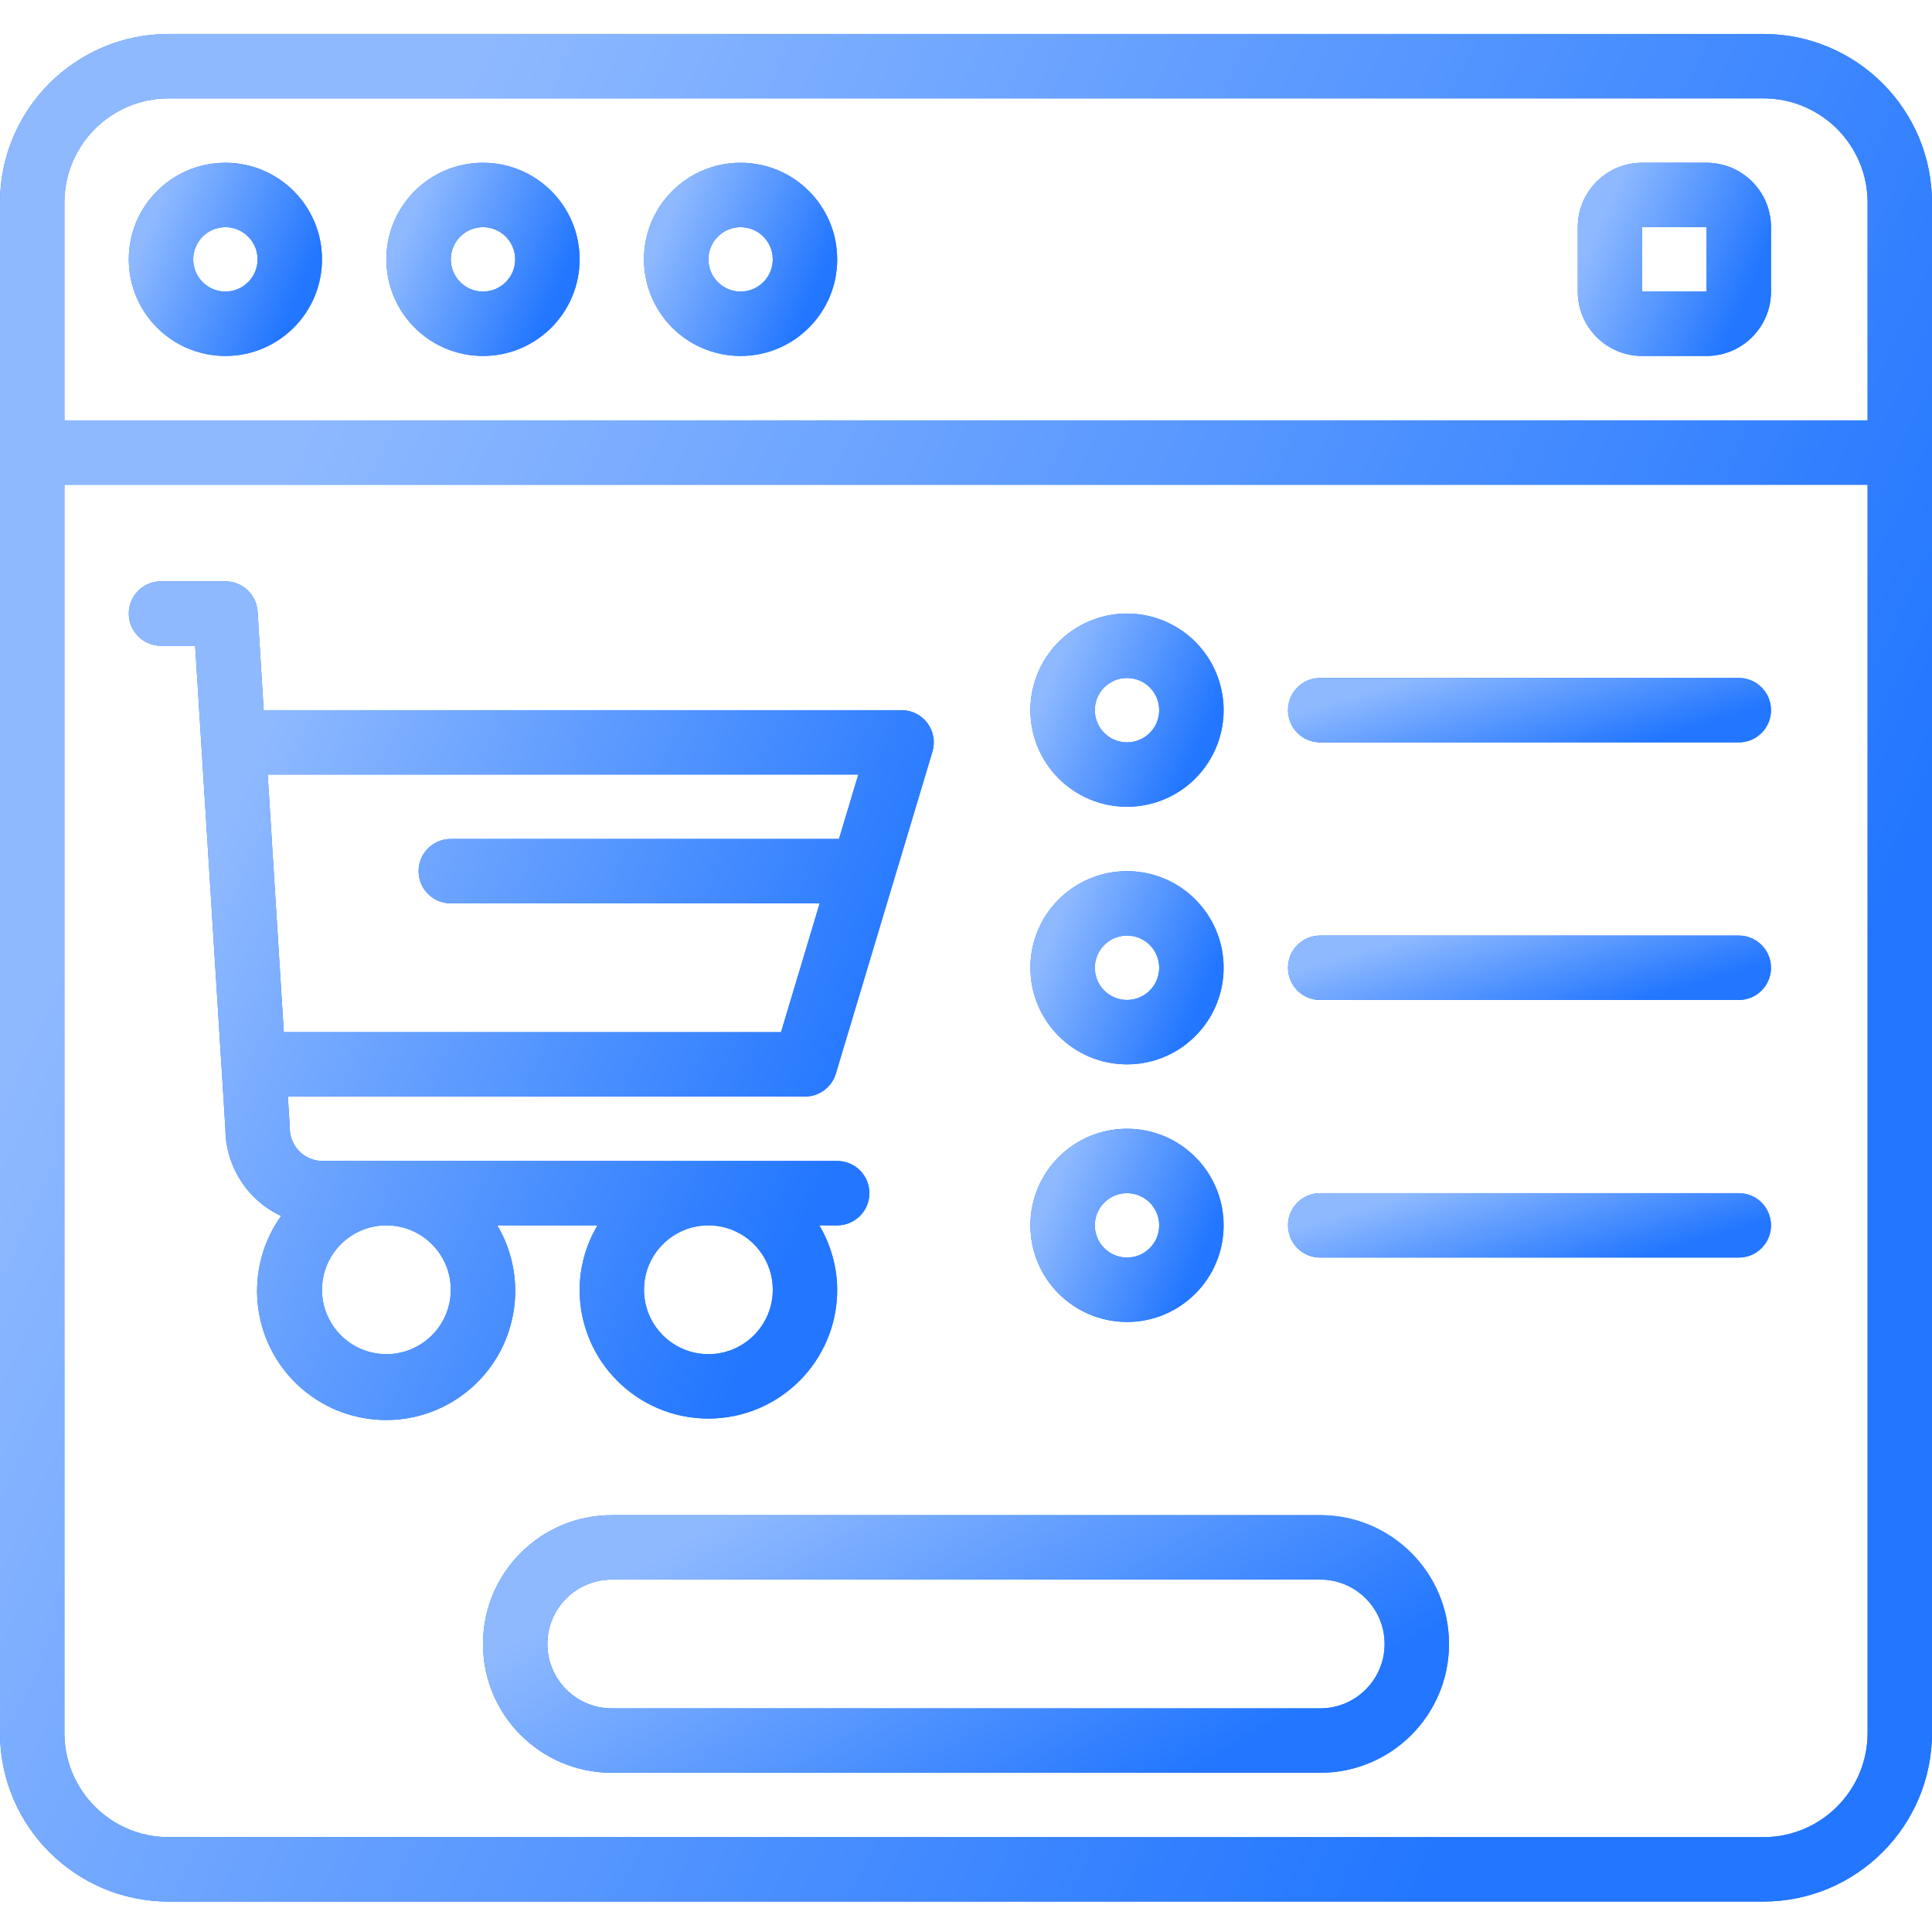
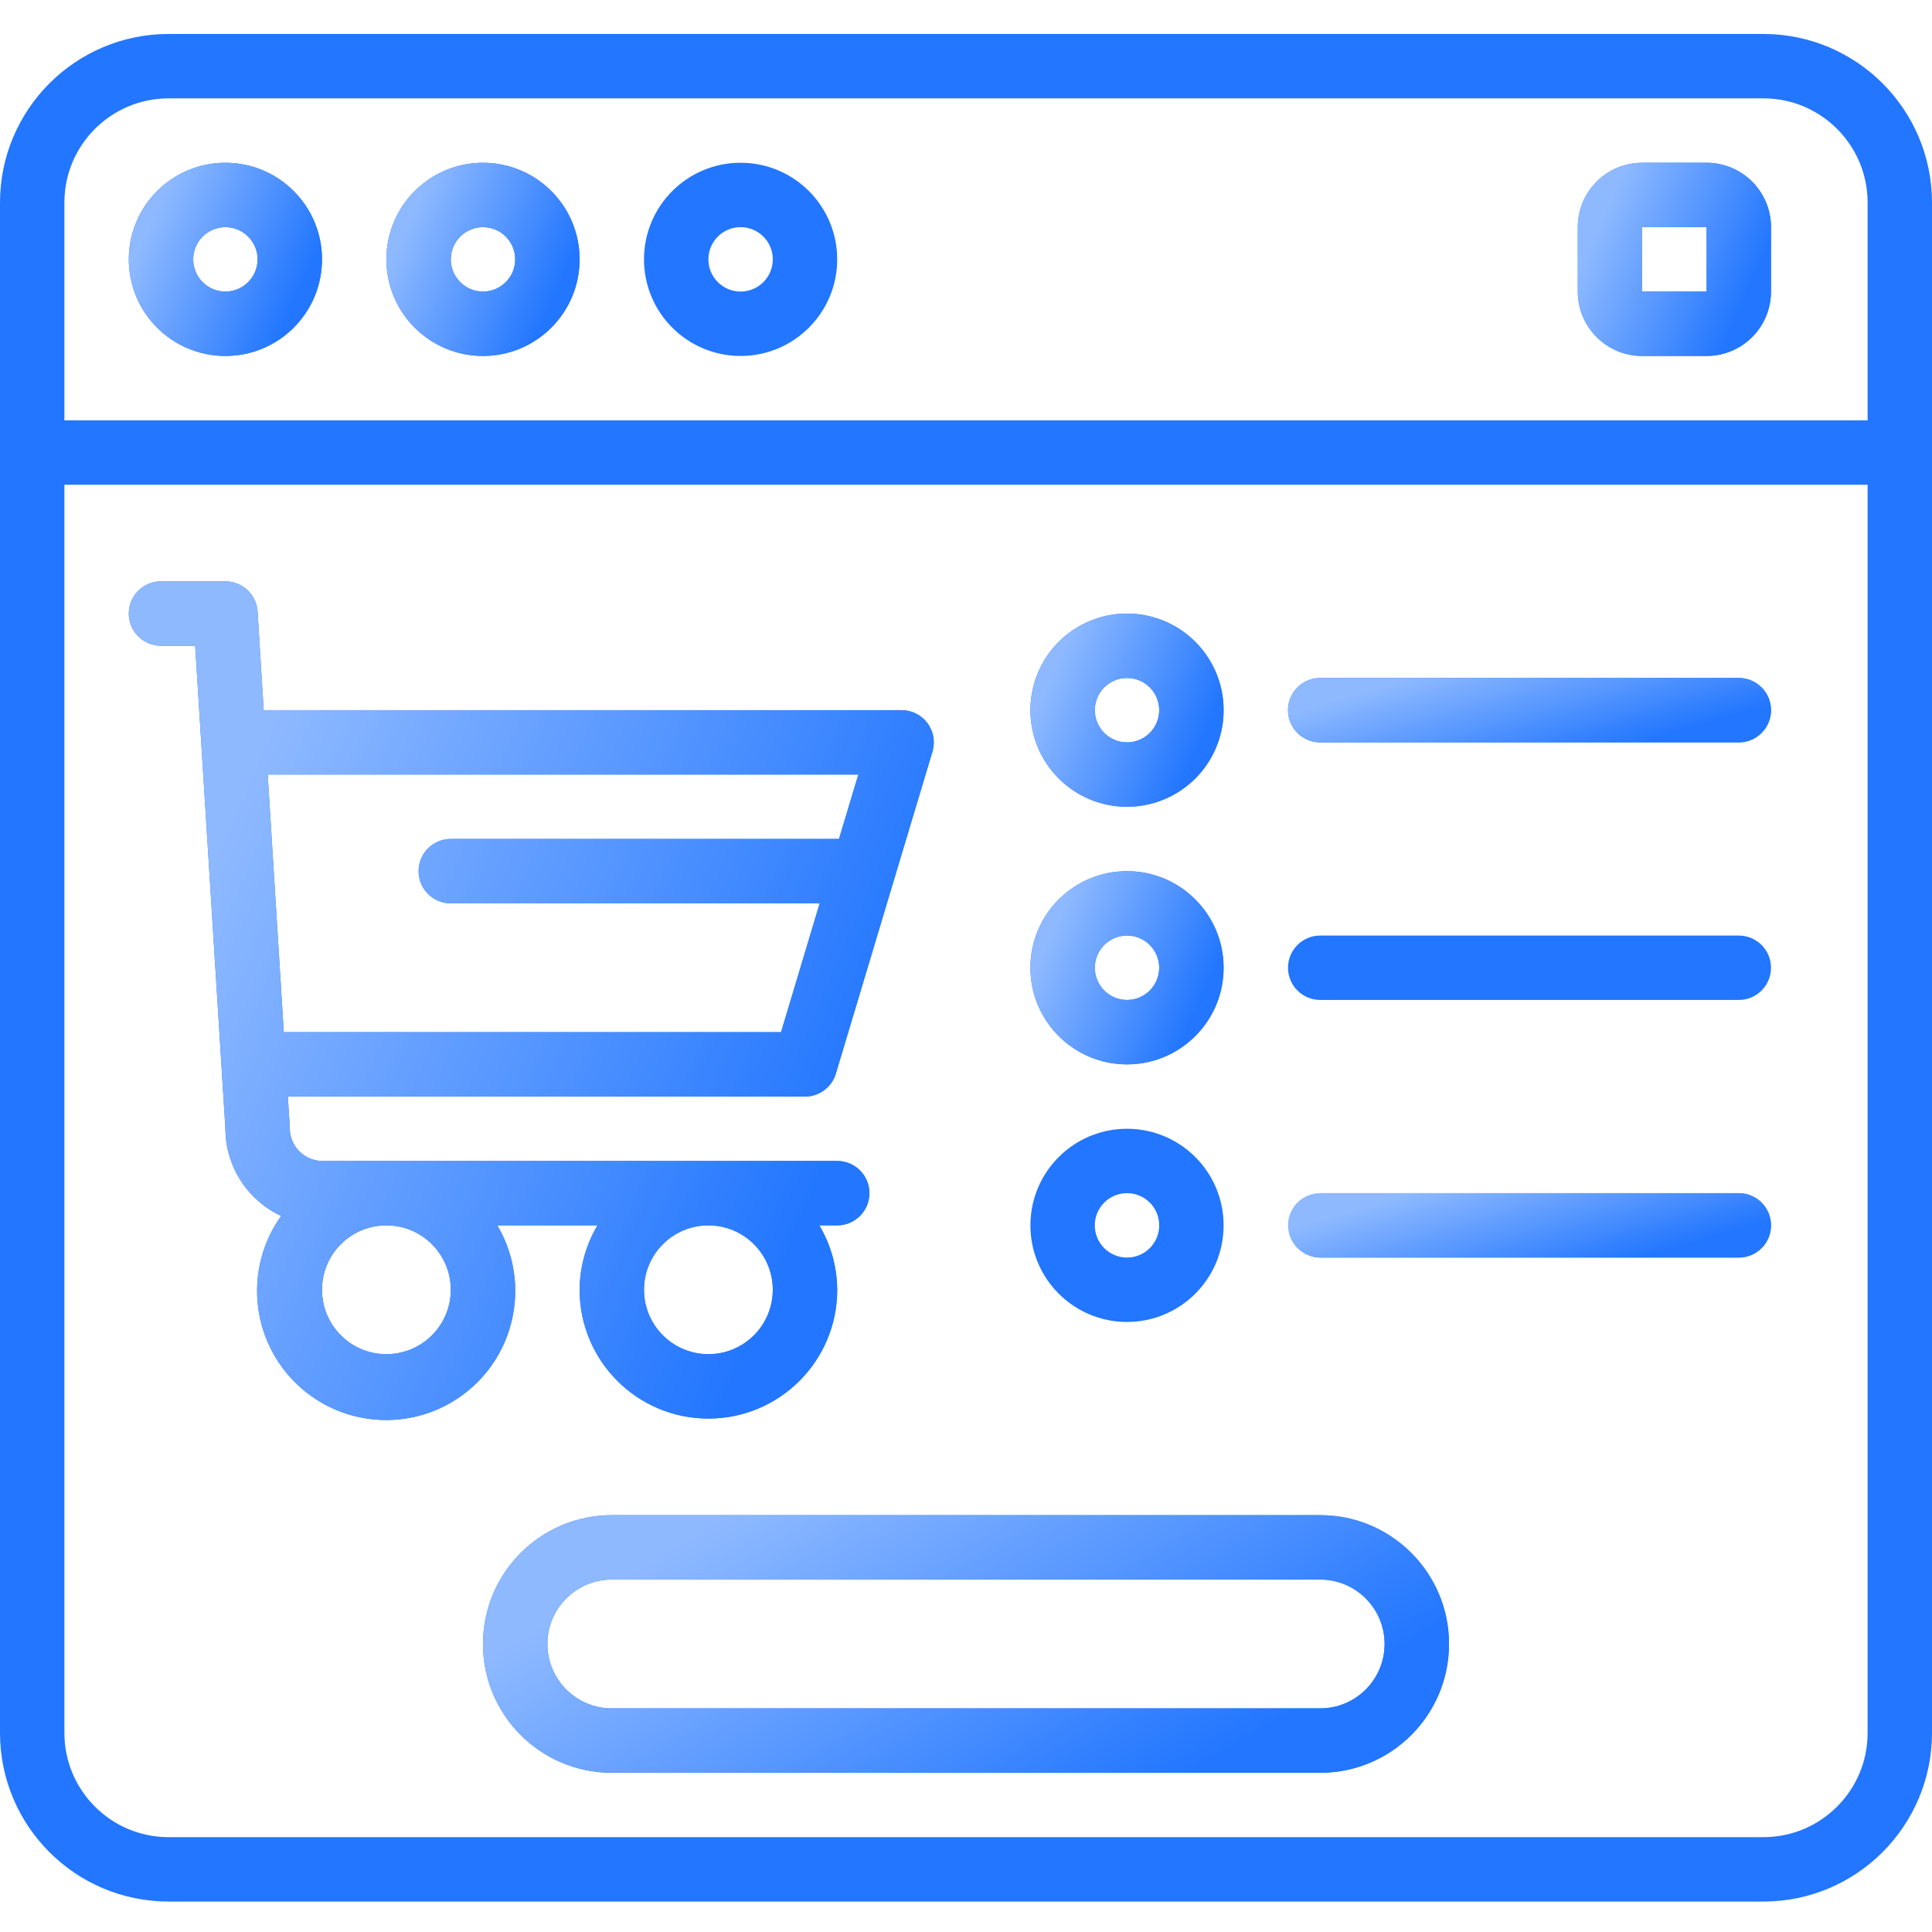
<svg xmlns="http://www.w3.org/2000/svg" width="378" height="378" viewBox="0 0 378 378" fill="none">
  <path d="M345.031 6.645H32.969C14.771 6.668 0.023 21.416 0 39.613V339.076C0.023 357.273 14.771 372.022 32.969 372.045H345.031C363.229 372.022 377.977 357.273 378 339.076V39.613C377.977 21.416 363.229 6.668 345.031 6.645ZM32.969 19.244H345.031C356.275 19.259 365.386 28.369 365.4 39.613V82.243H12.6V39.613C12.614 28.369 21.724 19.259 32.969 19.244ZM345.031 359.445H32.969C21.724 359.43 12.614 350.32 12.6 339.076V94.843H365.4V339.076C365.386 350.32 356.275 359.43 345.031 359.445Z" fill="#2276FF" />
-   <path d="M345.031 6.645H32.969C14.771 6.668 0.023 21.416 0 39.613V339.076C0.023 357.273 14.771 372.022 32.969 372.045H345.031C363.229 372.022 377.977 357.273 378 339.076V39.613C377.977 21.416 363.229 6.668 345.031 6.645ZM32.969 19.244H345.031C356.275 19.259 365.386 28.369 365.4 39.613V82.243H12.6V39.613C12.614 28.369 21.724 19.259 32.969 19.244ZM345.031 359.445H32.969C21.724 359.43 12.614 350.32 12.6 339.076V94.843H365.4V339.076C365.386 350.32 356.275 359.43 345.031 359.445Z" fill="url(#paint0_linear_12297_6787)" />
  <path d="M44.1 69.644C54.537 69.644 62.999 61.182 62.999 50.745C62.999 40.306 54.537 31.844 44.1 31.844C33.661 31.844 25.199 40.306 25.199 50.745C25.199 61.182 33.661 69.644 44.1 69.644ZM44.1 44.444C47.578 44.444 50.399 47.264 50.399 50.745C50.399 54.223 47.578 57.044 44.1 57.044C40.62 57.044 37.799 54.223 37.799 50.745C37.799 47.264 40.62 44.444 44.1 44.444Z" fill="#2276FF" />
  <path d="M44.1 69.644C54.537 69.644 62.999 61.182 62.999 50.745C62.999 40.306 54.537 31.844 44.1 31.844C33.661 31.844 25.199 40.306 25.199 50.745C25.199 61.182 33.661 69.644 44.1 69.644ZM44.1 44.444C47.578 44.444 50.399 47.264 50.399 50.745C50.399 54.223 47.578 57.044 44.1 57.044C40.62 57.044 37.799 54.223 37.799 50.745C37.799 47.264 40.62 44.444 44.1 44.444Z" fill="url(#paint1_linear_12297_6787)" />
  <path d="M94.499 69.644C104.936 69.644 113.4 61.182 113.4 50.745C113.4 40.306 104.936 31.844 94.499 31.844C84.062 31.844 75.598 40.306 75.598 50.745C75.598 61.182 84.062 69.644 94.499 69.644ZM94.499 44.444C97.977 44.444 100.8 47.264 100.8 50.745C100.8 54.223 97.977 57.044 94.499 57.044C91.021 57.044 88.198 54.223 88.198 50.745C88.198 47.264 91.021 44.444 94.499 44.444Z" fill="#2276FF" />
  <path d="M94.499 69.644C104.936 69.644 113.4 61.182 113.4 50.745C113.4 40.306 104.936 31.844 94.499 31.844C84.062 31.844 75.598 40.306 75.598 50.745C75.598 61.182 84.062 69.644 94.499 69.644ZM94.499 44.444C97.977 44.444 100.8 47.264 100.8 50.745C100.8 54.223 97.977 57.044 94.499 57.044C91.021 57.044 88.198 54.223 88.198 50.745C88.198 47.264 91.021 44.444 94.499 44.444Z" fill="url(#paint2_linear_12297_6787)" />
  <path d="M144.898 69.644C155.338 69.644 163.799 61.182 163.799 50.745C163.799 40.306 155.338 31.844 144.898 31.844C134.461 31.844 126 40.306 126 50.745C126 61.182 134.461 69.644 144.898 69.644ZM144.898 44.444C148.379 44.444 151.2 47.264 151.2 50.745C151.2 54.223 148.379 57.044 144.898 57.044C141.42 57.044 138.6 54.223 138.6 50.745C138.6 47.264 141.42 44.444 144.898 44.444Z" fill="#2276FF" />
-   <path d="M144.898 69.644C155.338 69.644 163.799 61.182 163.799 50.745C163.799 40.306 155.338 31.844 144.898 31.844C134.461 31.844 126 40.306 126 50.745C126 61.182 134.461 69.644 144.898 69.644ZM144.898 44.444C148.379 44.444 151.2 47.264 151.2 50.745C151.2 54.223 148.379 57.044 144.898 57.044C141.42 57.044 138.6 54.223 138.6 50.745C138.6 47.264 141.42 44.444 144.898 44.444Z" fill="url(#paint3_linear_12297_6787)" />
  <path d="M321.299 69.644H333.899C340.858 69.644 346.499 64.003 346.499 57.044V44.444C346.499 37.485 340.858 31.844 333.899 31.844H321.299C314.34 31.844 308.699 37.485 308.699 44.444V57.044C308.699 64.003 314.34 69.644 321.299 69.644ZM321.299 44.444H333.899V57.044H321.299V44.444Z" fill="#2276FF" />
  <path d="M321.299 69.644H333.899C340.858 69.644 346.499 64.003 346.499 57.044V44.444C346.499 37.485 340.858 31.844 333.899 31.844H321.299C314.34 31.844 308.699 37.485 308.699 44.444V57.044C308.699 64.003 314.34 69.644 321.299 69.644ZM321.299 44.444H333.899V57.044H321.299V44.444Z" fill="url(#paint4_linear_12297_6787)" />
  <path d="M97.297 239.745H116.902C114.635 243.558 113.427 247.907 113.401 252.345C113.401 266.263 124.683 277.545 138.6 277.545C152.518 277.545 163.8 266.263 163.8 252.345C163.774 247.907 162.566 243.558 160.296 239.745H163.8C167.278 239.745 170.098 236.925 170.098 233.444C170.098 229.966 167.278 227.146 163.8 227.146H62.999C61.271 227.114 59.624 226.387 58.439 225.127C57.254 223.867 56.625 222.182 56.7 220.455L56.317 214.546H157.499C160.282 214.546 162.736 212.717 163.535 210.053L182.436 147.054C183.007 145.144 182.643 143.08 181.452 141.482C180.264 139.887 178.39 138.944 176.4 138.944H51.59L50.399 119.654C50.194 116.328 47.431 113.739 44.1 113.744H31.501C28.02 113.744 25.199 116.565 25.199 120.046C25.199 123.524 28.02 126.344 31.501 126.344H38.183L44.1 220.844C44.126 228.164 48.374 234.808 55.004 237.905C47.685 248.152 49.035 262.225 58.168 270.894C67.304 279.564 81.427 280.178 91.278 272.336C101.133 264.492 103.699 250.589 97.297 239.745ZM151.2 252.345C151.2 259.304 145.559 264.945 138.6 264.945C131.641 264.945 126.001 259.304 126.001 252.345C126.001 245.386 131.641 239.745 138.6 239.745C145.559 239.745 151.2 245.386 151.2 252.345ZM167.933 151.544L164.152 164.144H88.198C84.72 164.144 81.9 166.964 81.9 170.445C81.9 173.923 84.72 176.743 88.198 176.743H160.371L152.812 201.946H55.526L52.377 151.544H167.933ZM75.598 264.945C68.64 264.945 62.999 259.304 62.999 252.345C62.999 245.386 68.64 239.745 75.598 239.745C82.557 239.745 88.198 245.386 88.198 252.345C88.198 259.304 82.557 264.945 75.598 264.945Z" fill="#2276FF" />
  <path d="M97.297 239.745H116.902C114.635 243.558 113.427 247.907 113.401 252.345C113.401 266.263 124.683 277.545 138.6 277.545C152.518 277.545 163.8 266.263 163.8 252.345C163.774 247.907 162.566 243.558 160.296 239.745H163.8C167.278 239.745 170.098 236.925 170.098 233.444C170.098 229.966 167.278 227.146 163.8 227.146H62.999C61.271 227.114 59.624 226.387 58.439 225.127C57.254 223.867 56.625 222.182 56.7 220.455L56.317 214.546H157.499C160.282 214.546 162.736 212.717 163.535 210.053L182.436 147.054C183.007 145.144 182.643 143.08 181.452 141.482C180.264 139.887 178.39 138.944 176.4 138.944H51.59L50.399 119.654C50.194 116.328 47.431 113.739 44.1 113.744H31.501C28.02 113.744 25.199 116.565 25.199 120.046C25.199 123.524 28.02 126.344 31.501 126.344H38.183L44.1 220.844C44.126 228.164 48.374 234.808 55.004 237.905C47.685 248.152 49.035 262.225 58.168 270.894C67.304 279.564 81.427 280.178 91.278 272.336C101.133 264.492 103.699 250.589 97.297 239.745ZM151.2 252.345C151.2 259.304 145.559 264.945 138.6 264.945C131.641 264.945 126.001 259.304 126.001 252.345C126.001 245.386 131.641 239.745 138.6 239.745C145.559 239.745 151.2 245.386 151.2 252.345ZM167.933 151.544L164.152 164.144H88.198C84.72 164.144 81.9 166.964 81.9 170.445C81.9 173.923 84.72 176.743 88.198 176.743H160.371L152.812 201.946H55.526L52.377 151.544H167.933ZM75.598 264.945C68.64 264.945 62.999 259.304 62.999 252.345C62.999 245.386 68.64 239.745 75.598 239.745C82.557 239.745 88.198 245.386 88.198 252.345C88.198 259.304 82.557 264.945 75.598 264.945Z" fill="url(#paint5_linear_12297_6787)" />
  <path d="M220.503 157.845C228.145 157.845 235.038 153.24 237.962 146.177C240.889 139.114 239.271 130.984 233.867 125.58C228.459 120.176 220.333 118.558 213.27 121.482C206.207 124.409 201.602 131.302 201.602 138.944C201.602 149.384 210.063 157.845 220.503 157.845ZM220.503 132.646C223.981 132.646 226.801 135.466 226.801 138.944C226.801 142.425 223.981 145.245 220.503 145.245C217.022 145.245 214.201 142.425 214.201 138.944C214.201 135.466 217.022 132.646 220.503 132.646Z" fill="#2276FF" />
  <path d="M220.503 157.845C228.145 157.845 235.038 153.24 237.962 146.177C240.889 139.114 239.271 130.984 233.867 125.58C228.459 120.176 220.333 118.558 213.27 121.482C206.207 124.409 201.602 131.302 201.602 138.944C201.602 149.384 210.063 157.845 220.503 157.845ZM220.503 132.646C223.981 132.646 226.801 135.466 226.801 138.944C226.801 142.425 223.981 145.245 220.503 145.245C217.022 145.245 214.201 142.425 214.201 138.944C214.201 135.466 217.022 132.646 220.503 132.646Z" fill="url(#paint6_linear_12297_6787)" />
  <path d="M340.202 132.646H258.301C254.82 132.646 252 135.466 252 138.944C252 142.425 254.82 145.245 258.301 145.245H340.202C343.68 145.245 346.5 142.425 346.5 138.944C346.5 135.466 343.68 132.646 340.202 132.646Z" fill="#2276FF" />
  <path d="M340.202 132.646H258.301C254.82 132.646 252 135.466 252 138.944C252 142.425 254.82 145.245 258.301 145.245H340.202C343.68 145.245 346.5 142.425 346.5 138.944C346.5 135.466 343.68 132.646 340.202 132.646Z" fill="url(#paint7_linear_12297_6787)" />
  <path d="M220.503 208.244C230.94 208.244 239.401 199.783 239.401 189.343C239.401 178.906 230.94 170.445 220.503 170.445C210.063 170.445 201.602 178.906 201.602 189.343C201.602 199.783 210.063 208.244 220.503 208.244ZM220.503 183.045C223.981 183.045 226.801 185.865 226.801 189.343C226.801 192.824 223.981 195.644 220.503 195.644C217.022 195.644 214.201 192.824 214.201 189.343C214.201 185.865 217.022 183.045 220.503 183.045Z" fill="#2276FF" />
  <path d="M220.503 208.244C230.94 208.244 239.401 199.783 239.401 189.343C239.401 178.906 230.94 170.445 220.503 170.445C210.063 170.445 201.602 178.906 201.602 189.343C201.602 199.783 210.063 208.244 220.503 208.244ZM220.503 183.045C223.981 183.045 226.801 185.865 226.801 189.343C226.801 192.824 223.981 195.644 220.503 195.644C217.022 195.644 214.201 192.824 214.201 189.343C214.201 185.865 217.022 183.045 220.503 183.045Z" fill="url(#paint8_linear_12297_6787)" />
  <path d="M340.202 183.045H258.301C254.82 183.045 252 185.865 252 189.343C252 192.824 254.82 195.644 258.301 195.644H340.202C343.68 195.644 346.5 192.824 346.5 189.343C346.5 185.865 343.68 183.045 340.202 183.045Z" fill="#2276FF" />
-   <path d="M340.202 183.045H258.301C254.82 183.045 252 185.865 252 189.343C252 192.824 254.82 195.644 258.301 195.644H340.202C343.68 195.644 346.5 192.824 346.5 189.343C346.5 185.865 343.68 183.045 340.202 183.045Z" fill="url(#paint9_linear_12297_6787)" />
  <path d="M220.503 258.644C230.94 258.644 239.401 250.182 239.401 239.745C239.401 229.306 230.94 220.844 220.503 220.844C210.063 220.844 201.602 229.306 201.602 239.745C201.602 250.182 210.063 258.644 220.503 258.644ZM220.503 233.444C223.981 233.444 226.801 236.265 226.801 239.745C226.801 243.223 223.981 246.044 220.503 246.044C217.022 246.044 214.201 243.223 214.201 239.745C214.201 236.265 217.022 233.444 220.503 233.444Z" fill="#2276FF" />
-   <path d="M220.503 258.644C230.94 258.644 239.401 250.182 239.401 239.745C239.401 229.306 230.94 220.844 220.503 220.844C210.063 220.844 201.602 229.306 201.602 239.745C201.602 250.182 210.063 258.644 220.503 258.644ZM220.503 233.444C223.981 233.444 226.801 236.265 226.801 239.745C226.801 243.223 223.981 246.044 220.503 246.044C217.022 246.044 214.201 243.223 214.201 239.745C214.201 236.265 217.022 233.444 220.503 233.444Z" fill="url(#paint10_linear_12297_6787)" />
-   <path d="M340.202 233.444H258.301C254.82 233.444 252 236.264 252 239.745C252 243.223 254.82 246.044 258.301 246.044H340.202C343.68 246.044 346.5 243.223 346.5 239.745C346.5 236.264 343.68 233.444 340.202 233.444Z" fill="#2276FF" />
+   <path d="M340.202 233.444H258.301C252 243.223 254.82 246.044 258.301 246.044H340.202C343.68 246.044 346.5 243.223 346.5 239.745C346.5 236.264 343.68 233.444 340.202 233.444Z" fill="#2276FF" />
  <path d="M340.202 233.444H258.301C254.82 233.444 252 236.264 252 239.745C252 243.223 254.82 246.044 258.301 246.044H340.202C343.68 246.044 346.5 243.223 346.5 239.745C346.5 236.264 343.68 233.444 340.202 233.444Z" fill="url(#paint11_linear_12297_6787)" />
  <path d="M258.3 296.446H119.7C105.782 296.446 94.5 307.728 94.5 321.645C94.5 335.563 105.782 346.845 119.7 346.845H258.3C272.218 346.845 283.5 335.563 283.5 321.645C283.5 307.728 272.218 296.446 258.3 296.446ZM258.3 334.245H119.7C112.741 334.245 107.1 328.604 107.1 321.645C107.1 314.687 112.741 309.046 119.7 309.046H258.3C265.259 309.046 270.9 314.687 270.9 321.645C270.9 328.604 265.259 334.245 258.3 334.245Z" fill="#2276FF" />
  <path d="M258.3 296.446H119.7C105.782 296.446 94.5 307.728 94.5 321.645C94.5 335.563 105.782 346.845 119.7 346.845H258.3C272.218 346.845 283.5 335.563 283.5 321.645C283.5 307.728 272.218 296.446 258.3 296.446ZM258.3 334.245H119.7C112.741 334.245 107.1 328.604 107.1 321.645C107.1 314.687 112.741 309.046 119.7 309.046H258.3C265.259 309.046 270.9 314.687 270.9 321.645C270.9 328.604 265.259 334.245 258.3 334.245Z" fill="url(#paint12_linear_12297_6787)" />
  <defs>
    <linearGradient id="paint0_linear_12297_6787" x1="271.742" y1="388.996" x2="-19.578" y2="254.285" gradientUnits="userSpaceOnUse">
      <stop stop-color="#2276FF" />
      <stop offset="1" stop-color="#8EB9FF" />
    </linearGradient>
    <linearGradient id="paint1_linear_12297_6787" x1="52.373" y1="71.397" x2="22.901" y2="58.223" gradientUnits="userSpaceOnUse">
      <stop stop-color="#2276FF" />
      <stop offset="1" stop-color="#8EB9FF" />
    </linearGradient>
    <linearGradient id="paint2_linear_12297_6787" x1="102.774" y1="71.397" x2="73.3" y2="58.221" gradientUnits="userSpaceOnUse">
      <stop stop-color="#2276FF" />
      <stop offset="1" stop-color="#8EB9FF" />
    </linearGradient>
    <linearGradient id="paint3_linear_12297_6787" x1="153.174" y1="71.397" x2="123.702" y2="58.223" gradientUnits="userSpaceOnUse">
      <stop stop-color="#2276FF" />
      <stop offset="1" stop-color="#8EB9FF" />
    </linearGradient>
    <linearGradient id="paint4_linear_12297_6787" x1="335.873" y1="71.397" x2="306.401" y2="58.223" gradientUnits="userSpaceOnUse">
      <stop stop-color="#2276FF" />
      <stop offset="1" stop-color="#8EB9FF" />
    </linearGradient>
    <linearGradient id="paint5_linear_12297_6787" x1="138.426" y1="285.443" x2="13.994" y2="232.053" gradientUnits="userSpaceOnUse">
      <stop stop-color="#2276FF" />
      <stop offset="1" stop-color="#8EB9FF" />
    </linearGradient>
    <linearGradient id="paint6_linear_12297_6787" x1="228.776" y1="159.599" x2="199.303" y2="146.425" gradientUnits="userSpaceOnUse">
      <stop stop-color="#2276FF" />
      <stop offset="1" stop-color="#8EB9FF" />
    </linearGradient>
    <linearGradient id="paint7_linear_12297_6787" x1="319.935" y1="145.83" x2="312.713" y2="121.616" gradientUnits="userSpaceOnUse">
      <stop stop-color="#2276FF" />
      <stop offset="1" stop-color="#8EB9FF" />
    </linearGradient>
    <linearGradient id="paint8_linear_12297_6787" x1="228.775" y1="209.998" x2="199.303" y2="196.824" gradientUnits="userSpaceOnUse">
      <stop stop-color="#2276FF" />
      <stop offset="1" stop-color="#8EB9FF" />
    </linearGradient>
    <linearGradient id="paint9_linear_12297_6787" x1="319.935" y1="196.229" x2="312.713" y2="172.015" gradientUnits="userSpaceOnUse">
      <stop stop-color="#2276FF" />
      <stop offset="1" stop-color="#8EB9FF" />
    </linearGradient>
    <linearGradient id="paint10_linear_12297_6787" x1="228.775" y1="260.397" x2="199.303" y2="247.223" gradientUnits="userSpaceOnUse">
      <stop stop-color="#2276FF" />
      <stop offset="1" stop-color="#8EB9FF" />
    </linearGradient>
    <linearGradient id="paint11_linear_12297_6787" x1="319.935" y1="246.628" x2="312.713" y2="222.414" gradientUnits="userSpaceOnUse">
      <stop stop-color="#2276FF" />
      <stop offset="1" stop-color="#8EB9FF" />
    </linearGradient>
    <linearGradient id="paint12_linear_12297_6787" x1="230.371" y1="349.183" x2="183.965" y2="271.392" gradientUnits="userSpaceOnUse">
      <stop stop-color="#2276FF" />
      <stop offset="1" stop-color="#8EB9FF" />
    </linearGradient>
  </defs>
</svg>